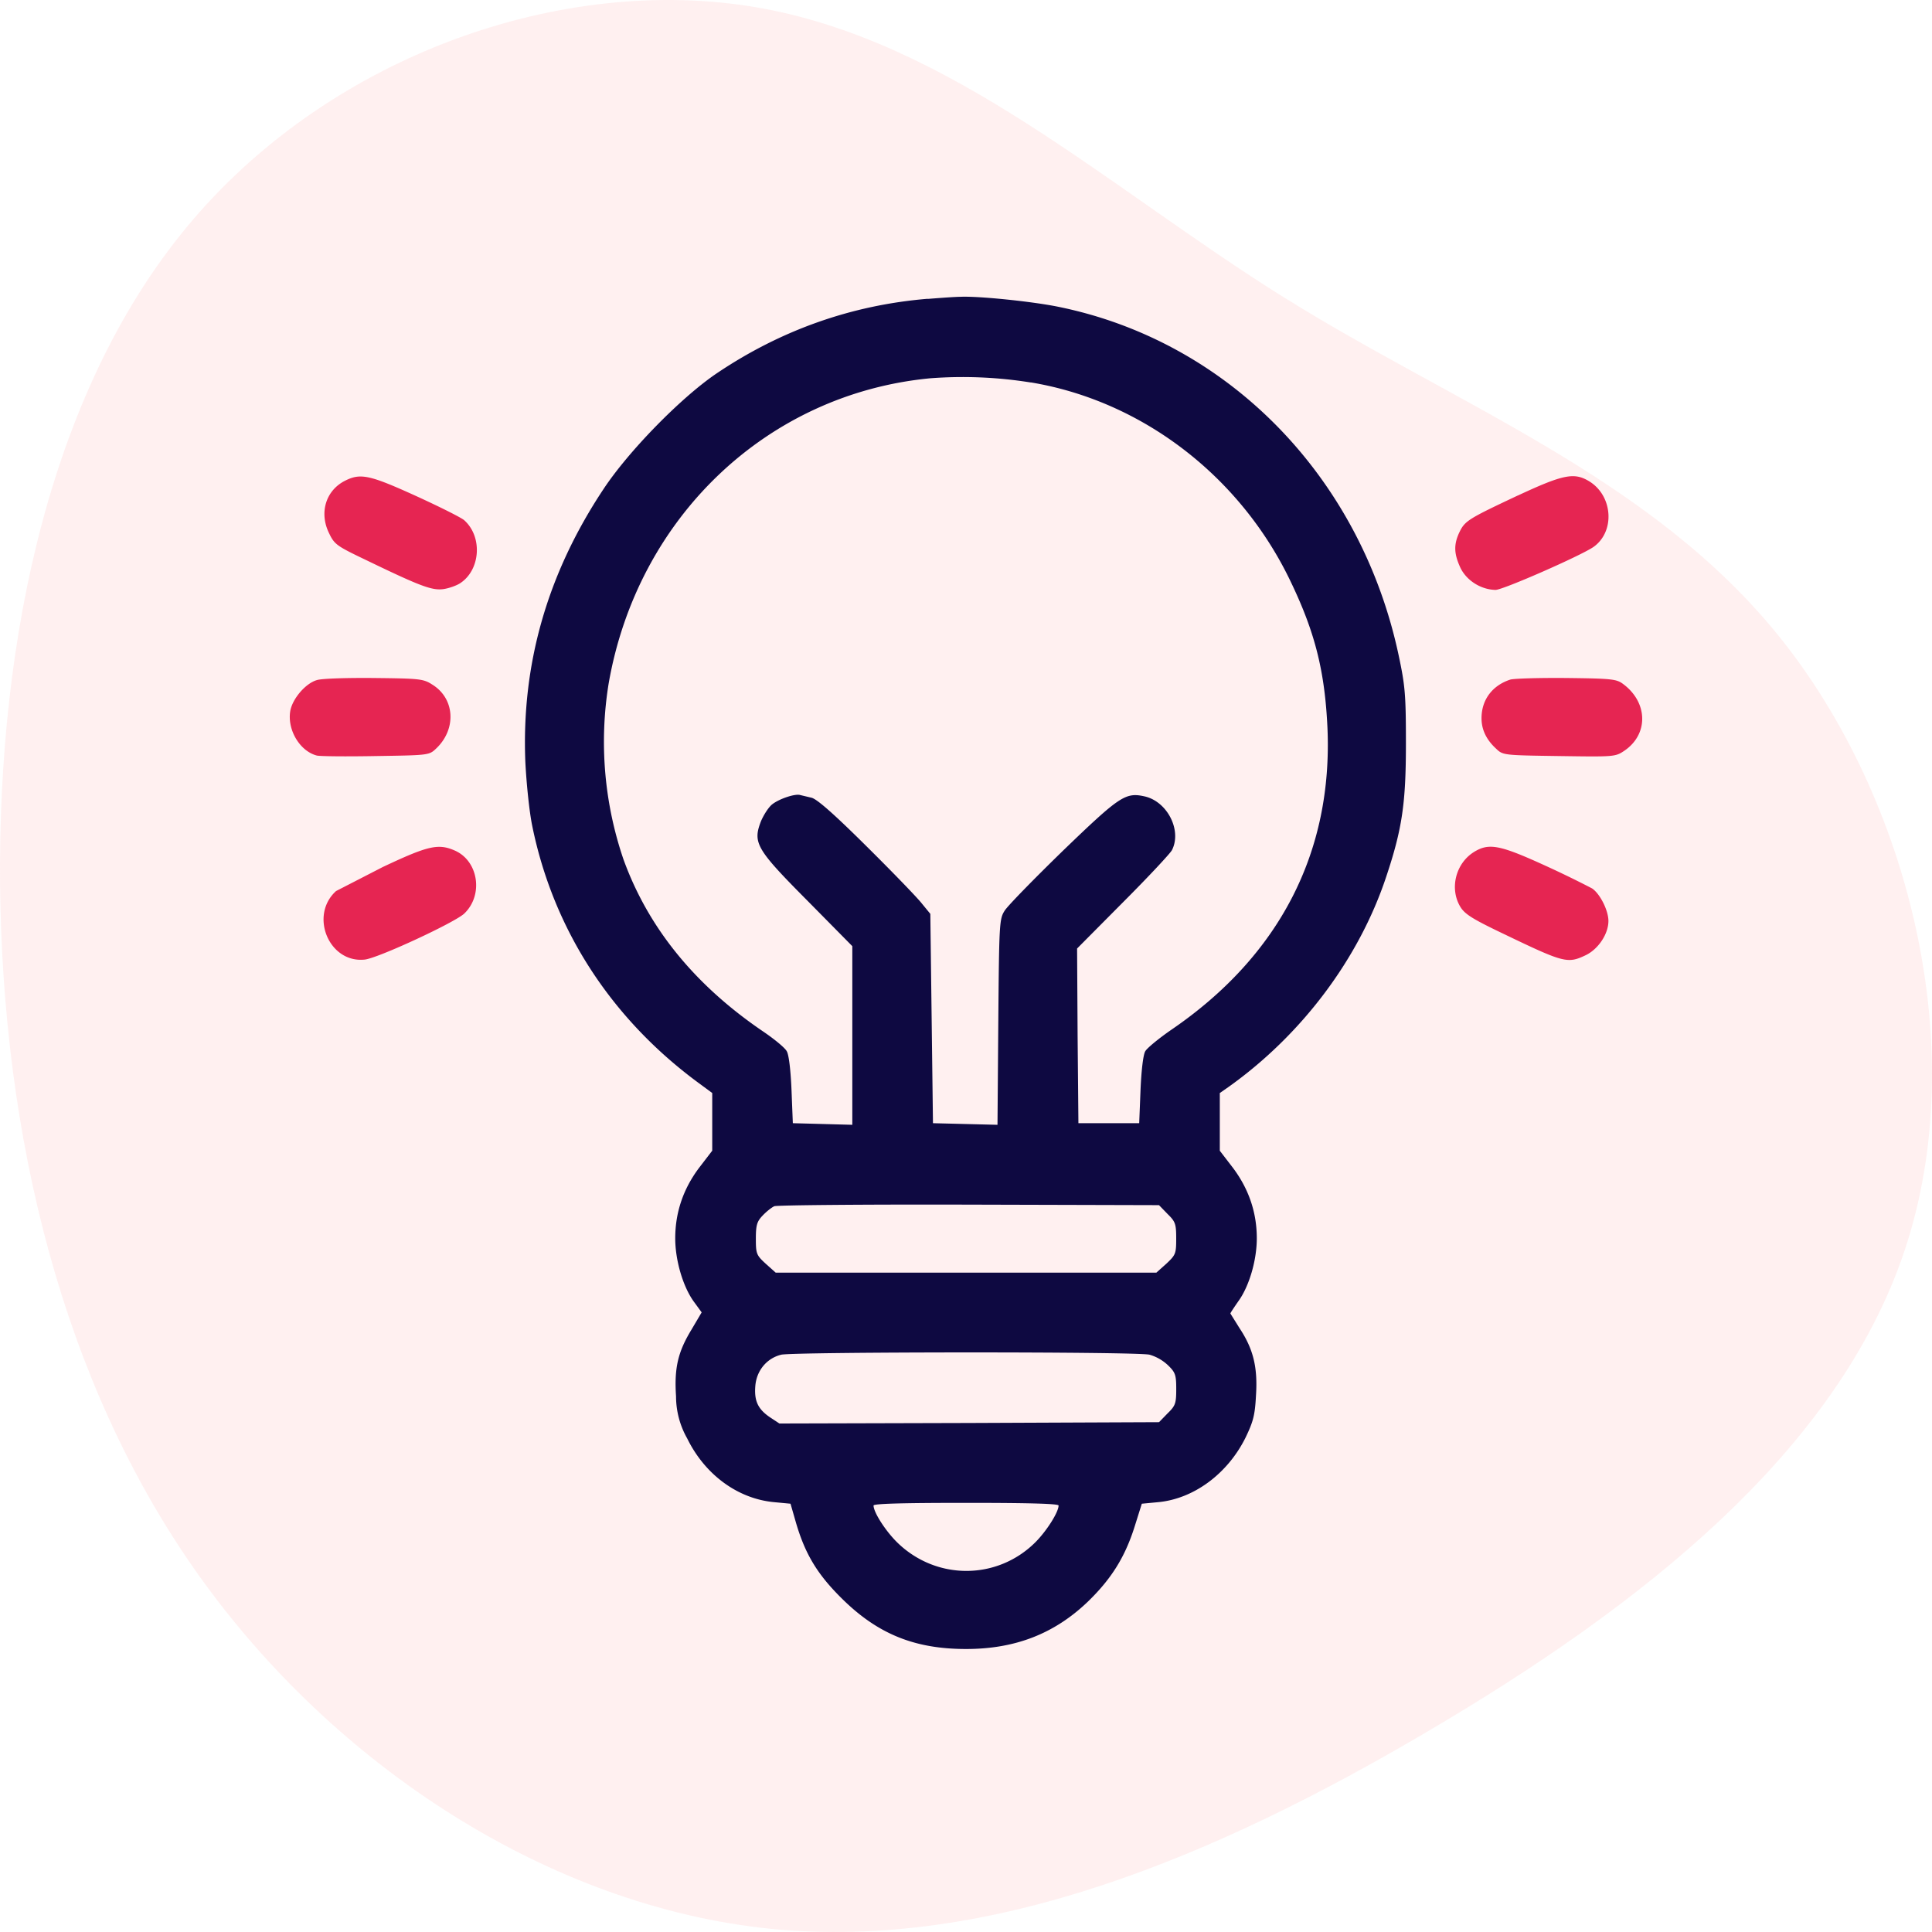
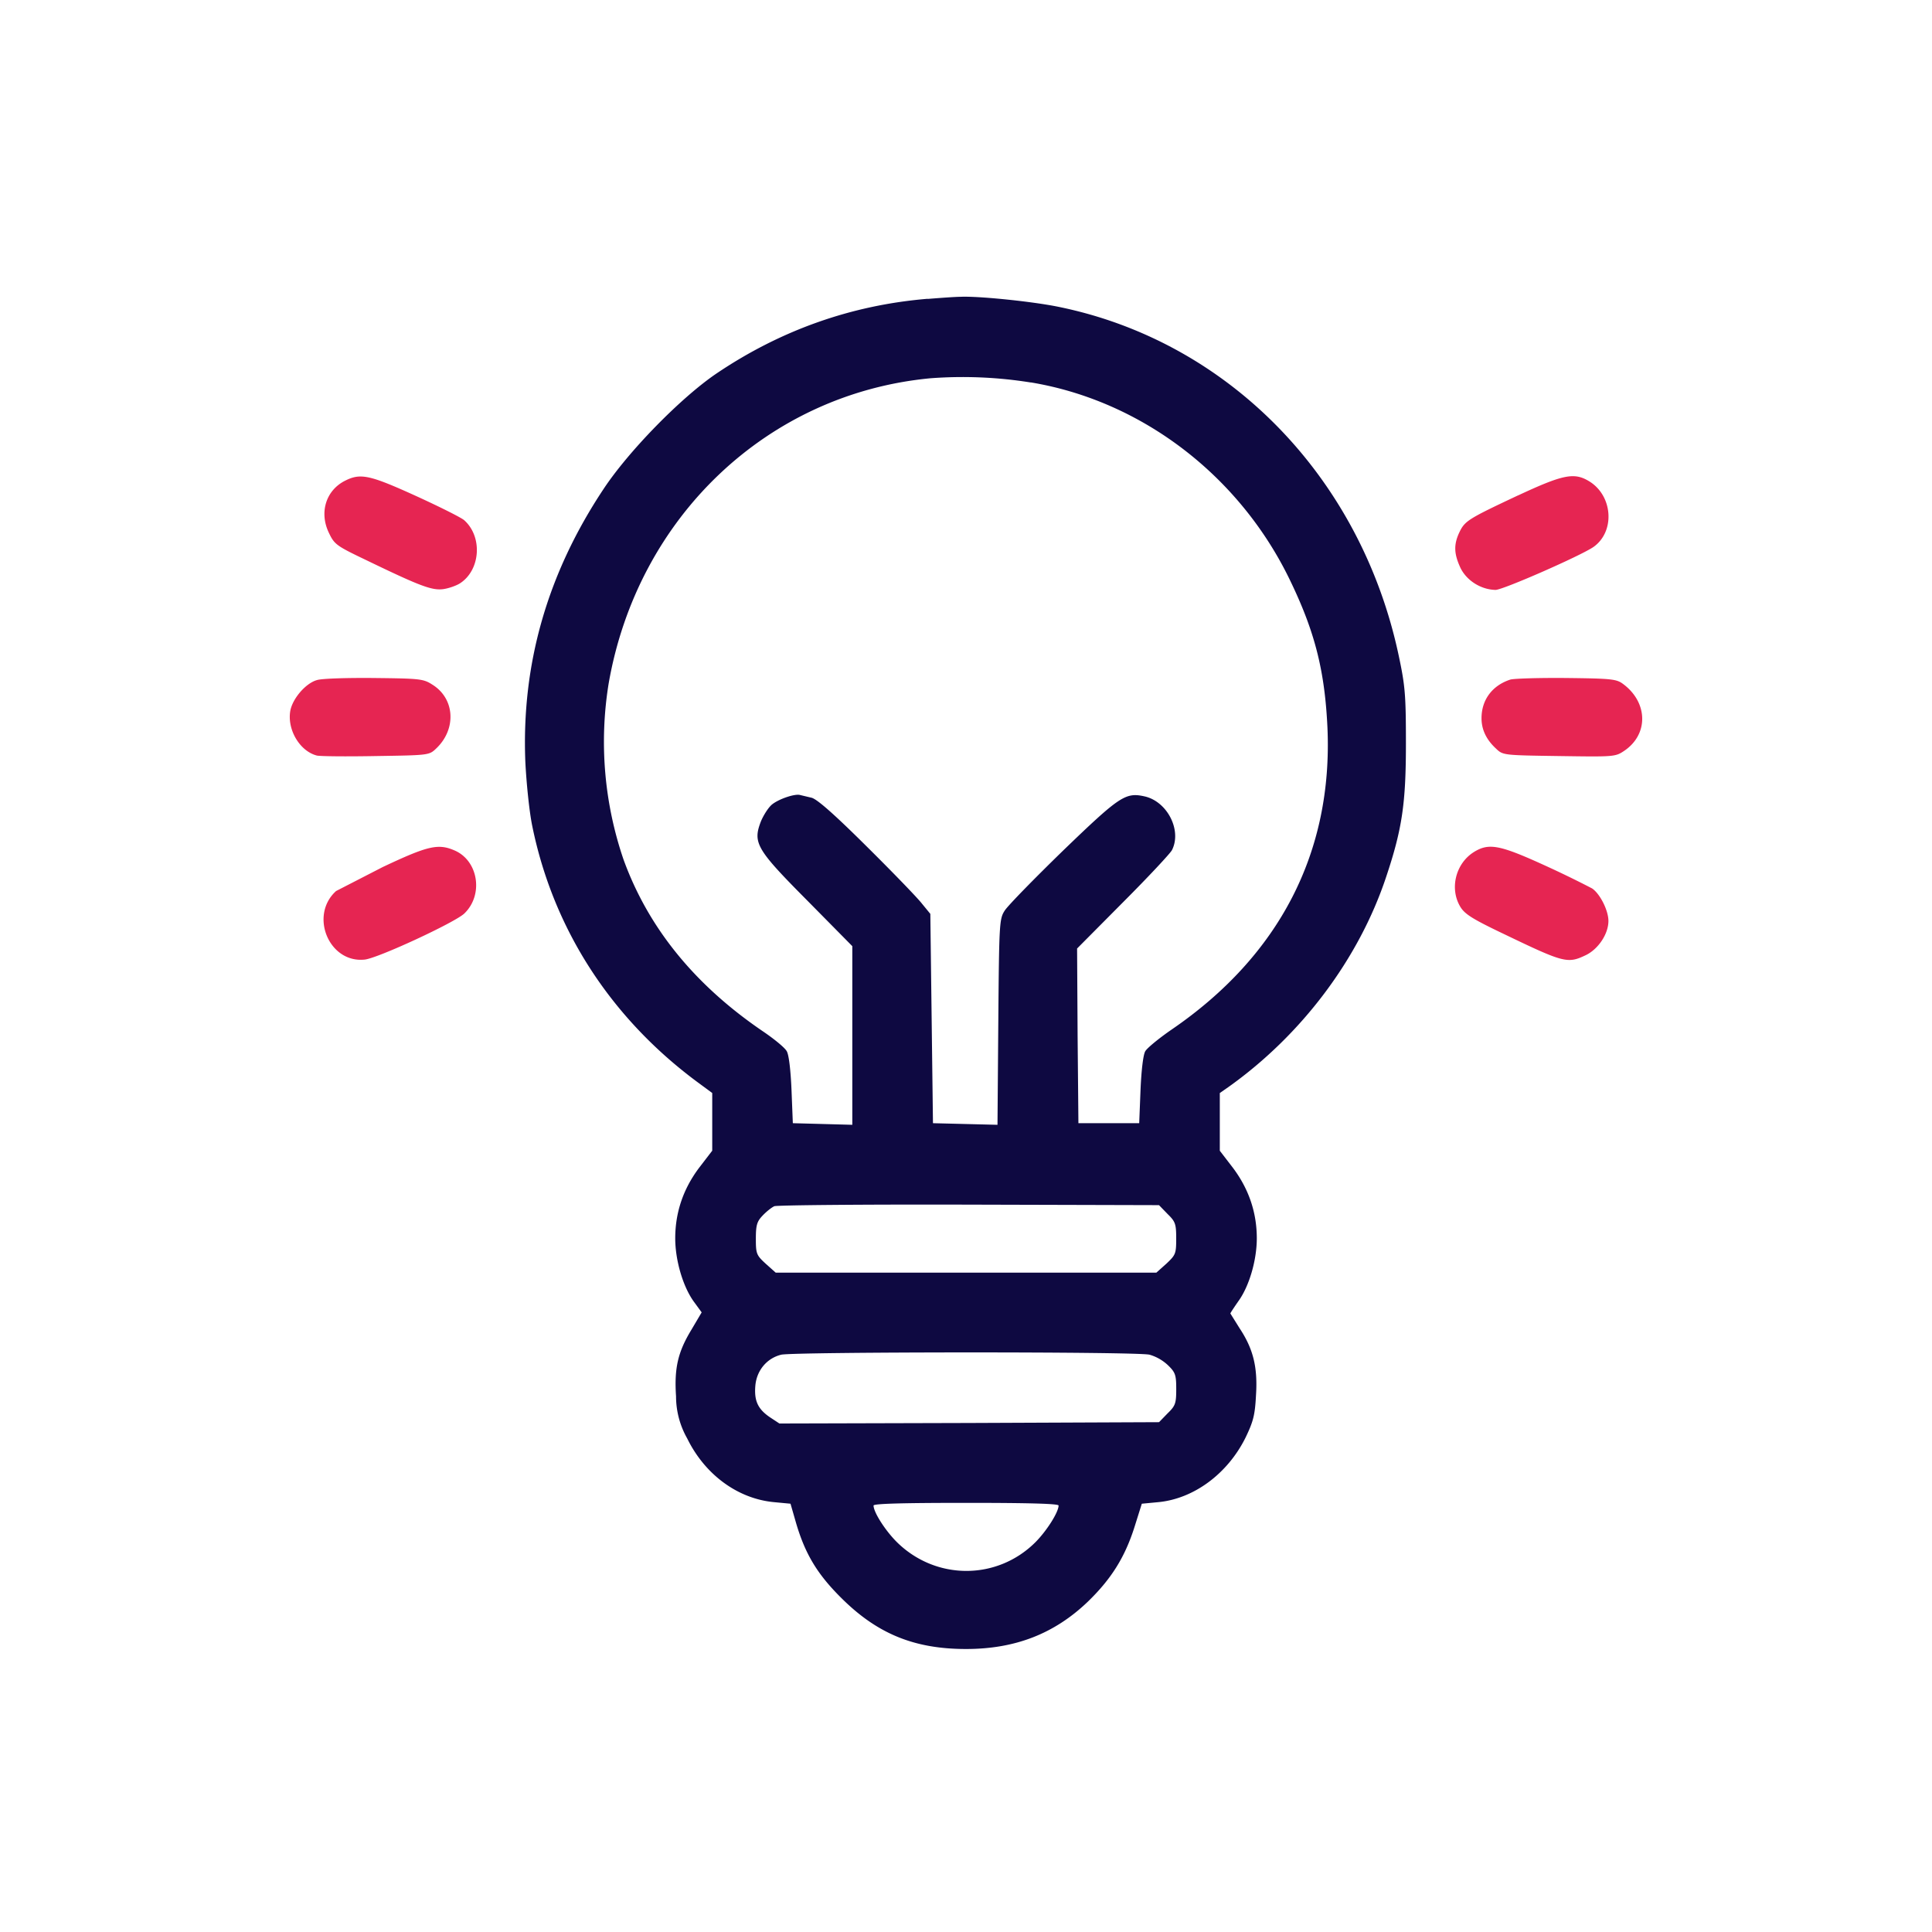
<svg xmlns="http://www.w3.org/2000/svg" width="60" height="60">
-   <path d="M5.988 6.828C10.384 1.684 17.502-.805 23.512.231s10.888 5.585 16.331 8.985 11.466 5.623 15.452 10.602c3.987 4.991 5.95 12.75 3.854 19.018-2.096 6.28-8.238 11.07-14.814 14.936-6.576 3.879-13.561 6.811-20.402 6.129-6.841-.695-13.537-5.029-17.789-11.019S.087 35.222.002 27.501c-.072-7.734 1.59-15.53 5.986-20.673z" fill="#ffcccd" opacity=".3" />
  <path d="M28.811 9.279c-2.373.197-4.573.978-6.568 2.326-1.1.748-2.726 2.408-3.506 3.592-1.74 2.622-2.545 5.433-2.422 8.465.033.657.123 1.545.213 1.981.649 3.197 2.43 5.959 5.123 7.956l.468.345v.896.896l-.41.534c-.493.657-.739 1.389-.739 2.186 0 .682.238 1.496.575 1.964l.246.337-.32.542c-.419.69-.534 1.192-.476 2.063a2.65 2.65 0 0 0 .345 1.307c.55 1.126 1.568 1.874 2.693 1.981l.517.049.156.542c.287 1.003.665 1.636 1.428 2.392 1.117 1.11 2.266 1.578 3.867 1.578 1.519 0 2.734-.468 3.776-1.463.731-.707 1.158-1.381 1.461-2.342l.222-.707.517-.049c1.1-.107 2.143-.879 2.701-1.997.246-.51.296-.707.328-1.323.057-.879-.09-1.446-.509-2.079l-.287-.46c0-.016.115-.189.246-.378.337-.46.575-1.274.575-1.956 0-.797-.246-1.529-.739-2.186l-.41-.534v-.896-.896l.271-.189c2.274-1.619 4.047-3.978 4.893-6.517.501-1.496.616-2.293.616-4.15 0-1.512-.025-1.792-.222-2.72-1.174-5.548-5.287-9.764-10.566-10.84-.796-.164-2.471-.337-3.038-.312-.156 0-.616.033-1.026.066zm3.202 2.597c3.464.575 6.527 2.926 8.087 6.222.747 1.562 1.043 2.761 1.125 4.496.172 3.863-1.486 7.085-4.836 9.378-.394.271-.764.575-.821.674-.066.107-.123.608-.148 1.208l-.041 1.027h-.944-.944l-.025-2.712-.016-2.712 1.428-1.438c.788-.789 1.47-1.52 1.519-1.619.312-.616-.148-1.512-.854-1.668-.591-.131-.772-.008-2.529 1.685-.903.879-1.724 1.718-1.814 1.866-.164.255-.172.394-.197 3.46l-.025 3.189-1.002-.025-1.002-.025-.041-3.246-.041-3.255-.263-.321c-.14-.181-.919-.986-1.724-1.783-1.01-1.003-1.543-1.471-1.708-1.504l-.345-.082c-.156-.049-.649.115-.87.288-.115.09-.271.337-.353.534-.255.666-.14.863 1.453 2.466l1.387 1.405v2.77 2.778l-.919-.025-.928-.025-.041-1.027c-.025-.608-.082-1.101-.148-1.208-.057-.107-.378-.37-.714-.6-2.135-1.446-3.579-3.222-4.351-5.342a11.3 11.3 0 0 1-.468-5.465c.895-5.178 4.934-9.016 9.999-9.493a13.37 13.37 0 0 1 3.111.131zm4.244 25.823c.246.238.271.312.271.764 0 .468-.016.51-.304.781l-.312.279h-5.911-5.911l-.312-.279c-.287-.263-.304-.312-.304-.773 0-.419.033-.534.205-.715.115-.123.279-.255.369-.296.09-.033 2.816-.058 6.051-.049l5.895.016.263.271zm-.558 4.372a1.4 1.4 0 0 1 .575.329c.23.222.255.304.255.74 0 .444-.025.518-.271.756l-.263.271-5.895.025-5.895.016-.287-.189c-.378-.255-.501-.51-.46-.986s.361-.855.805-.962c.386-.09 11.042-.099 11.436 0zm-2.824 4.685c0 .205-.369.789-.722 1.142-1.19 1.183-3.079 1.183-4.285.008-.361-.353-.739-.937-.739-1.151 0-.058.936-.082 2.873-.082s2.873.025 2.873.082z" fill="#0e0941" />
  <path d="M10.725 14.925c-.599.296-.821.986-.509 1.627.172.362.238.403 1.182.855 1.65.797 2.02.937 2.373.888.172-.025.402-.107.517-.181.632-.411.706-1.438.131-1.956-.09-.082-.764-.419-1.502-.756-1.428-.649-1.716-.715-2.192-.477zm36.418.46c-1.552.731-1.65.789-1.823 1.151-.181.386-.164.674.041 1.11.197.394.64.666 1.084.674.23 0 2.627-1.052 3.038-1.331.681-.477.608-1.586-.123-2.038-.468-.288-.805-.222-2.217.436zM9.838 21.122c-.345.099-.747.567-.821.945-.107.584.287 1.257.821 1.397.099.025.928.033 1.831.016 1.634-.025 1.658-.025 1.872-.23.64-.6.591-1.553-.115-1.989-.279-.181-.394-.189-1.814-.205-.837-.008-1.634.016-1.773.066zm37.067-.017c-.558.181-.895.625-.895 1.2 0 .353.148.666.452.945.213.205.23.205 1.962.23 1.699.025 1.74.025 2.02-.164.755-.51.739-1.496-.033-2.071-.205-.156-.353-.173-1.757-.189-.846-.008-1.634.016-1.749.049zm-34.998 5.811l-1.47.756c-.837.756-.222 2.244.887 2.129.41-.041 2.8-1.151 3.095-1.43.608-.584.435-1.652-.312-1.964-.501-.214-.821-.14-2.2.51zm33.874-.46c-.575.353-.772 1.142-.427 1.709.14.23.394.386 1.379.855 1.847.888 1.954.912 2.52.641.386-.189.698-.657.698-1.06 0-.329-.263-.847-.509-1.011a31.5 31.5 0 0 0-1.47-.715c-1.404-.641-1.732-.699-2.192-.419z" fill="#e62552" />
</svg>